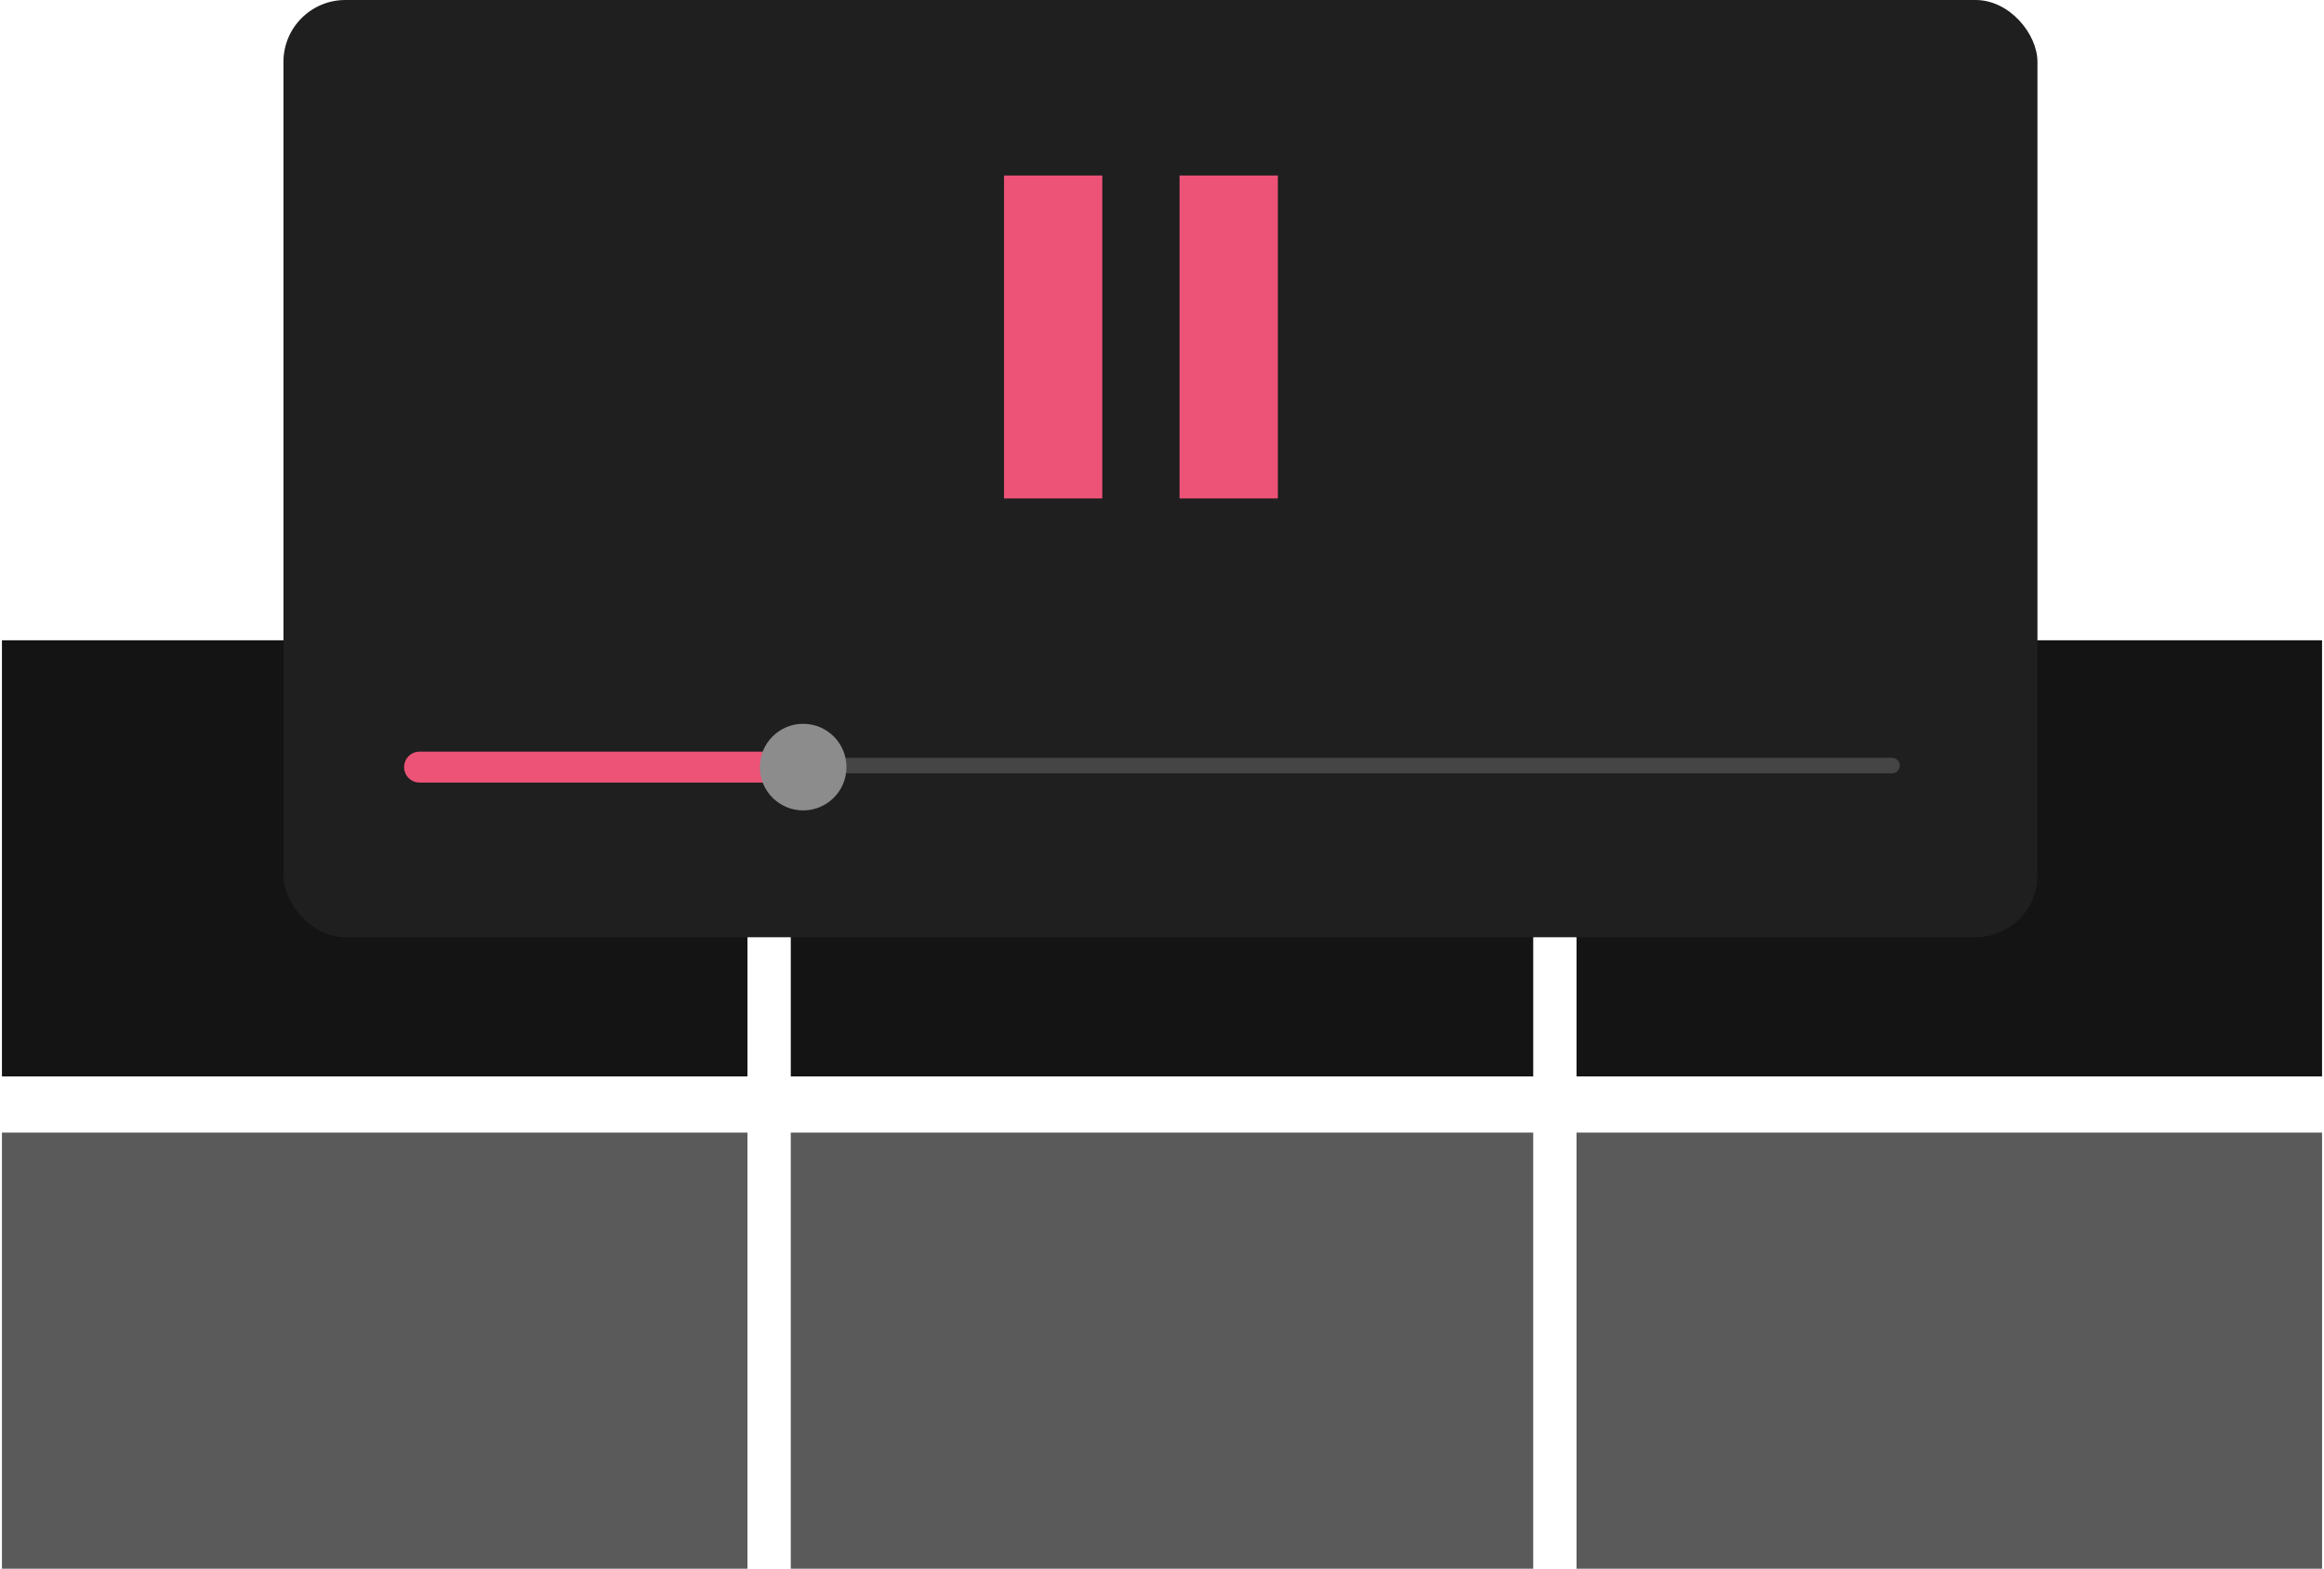
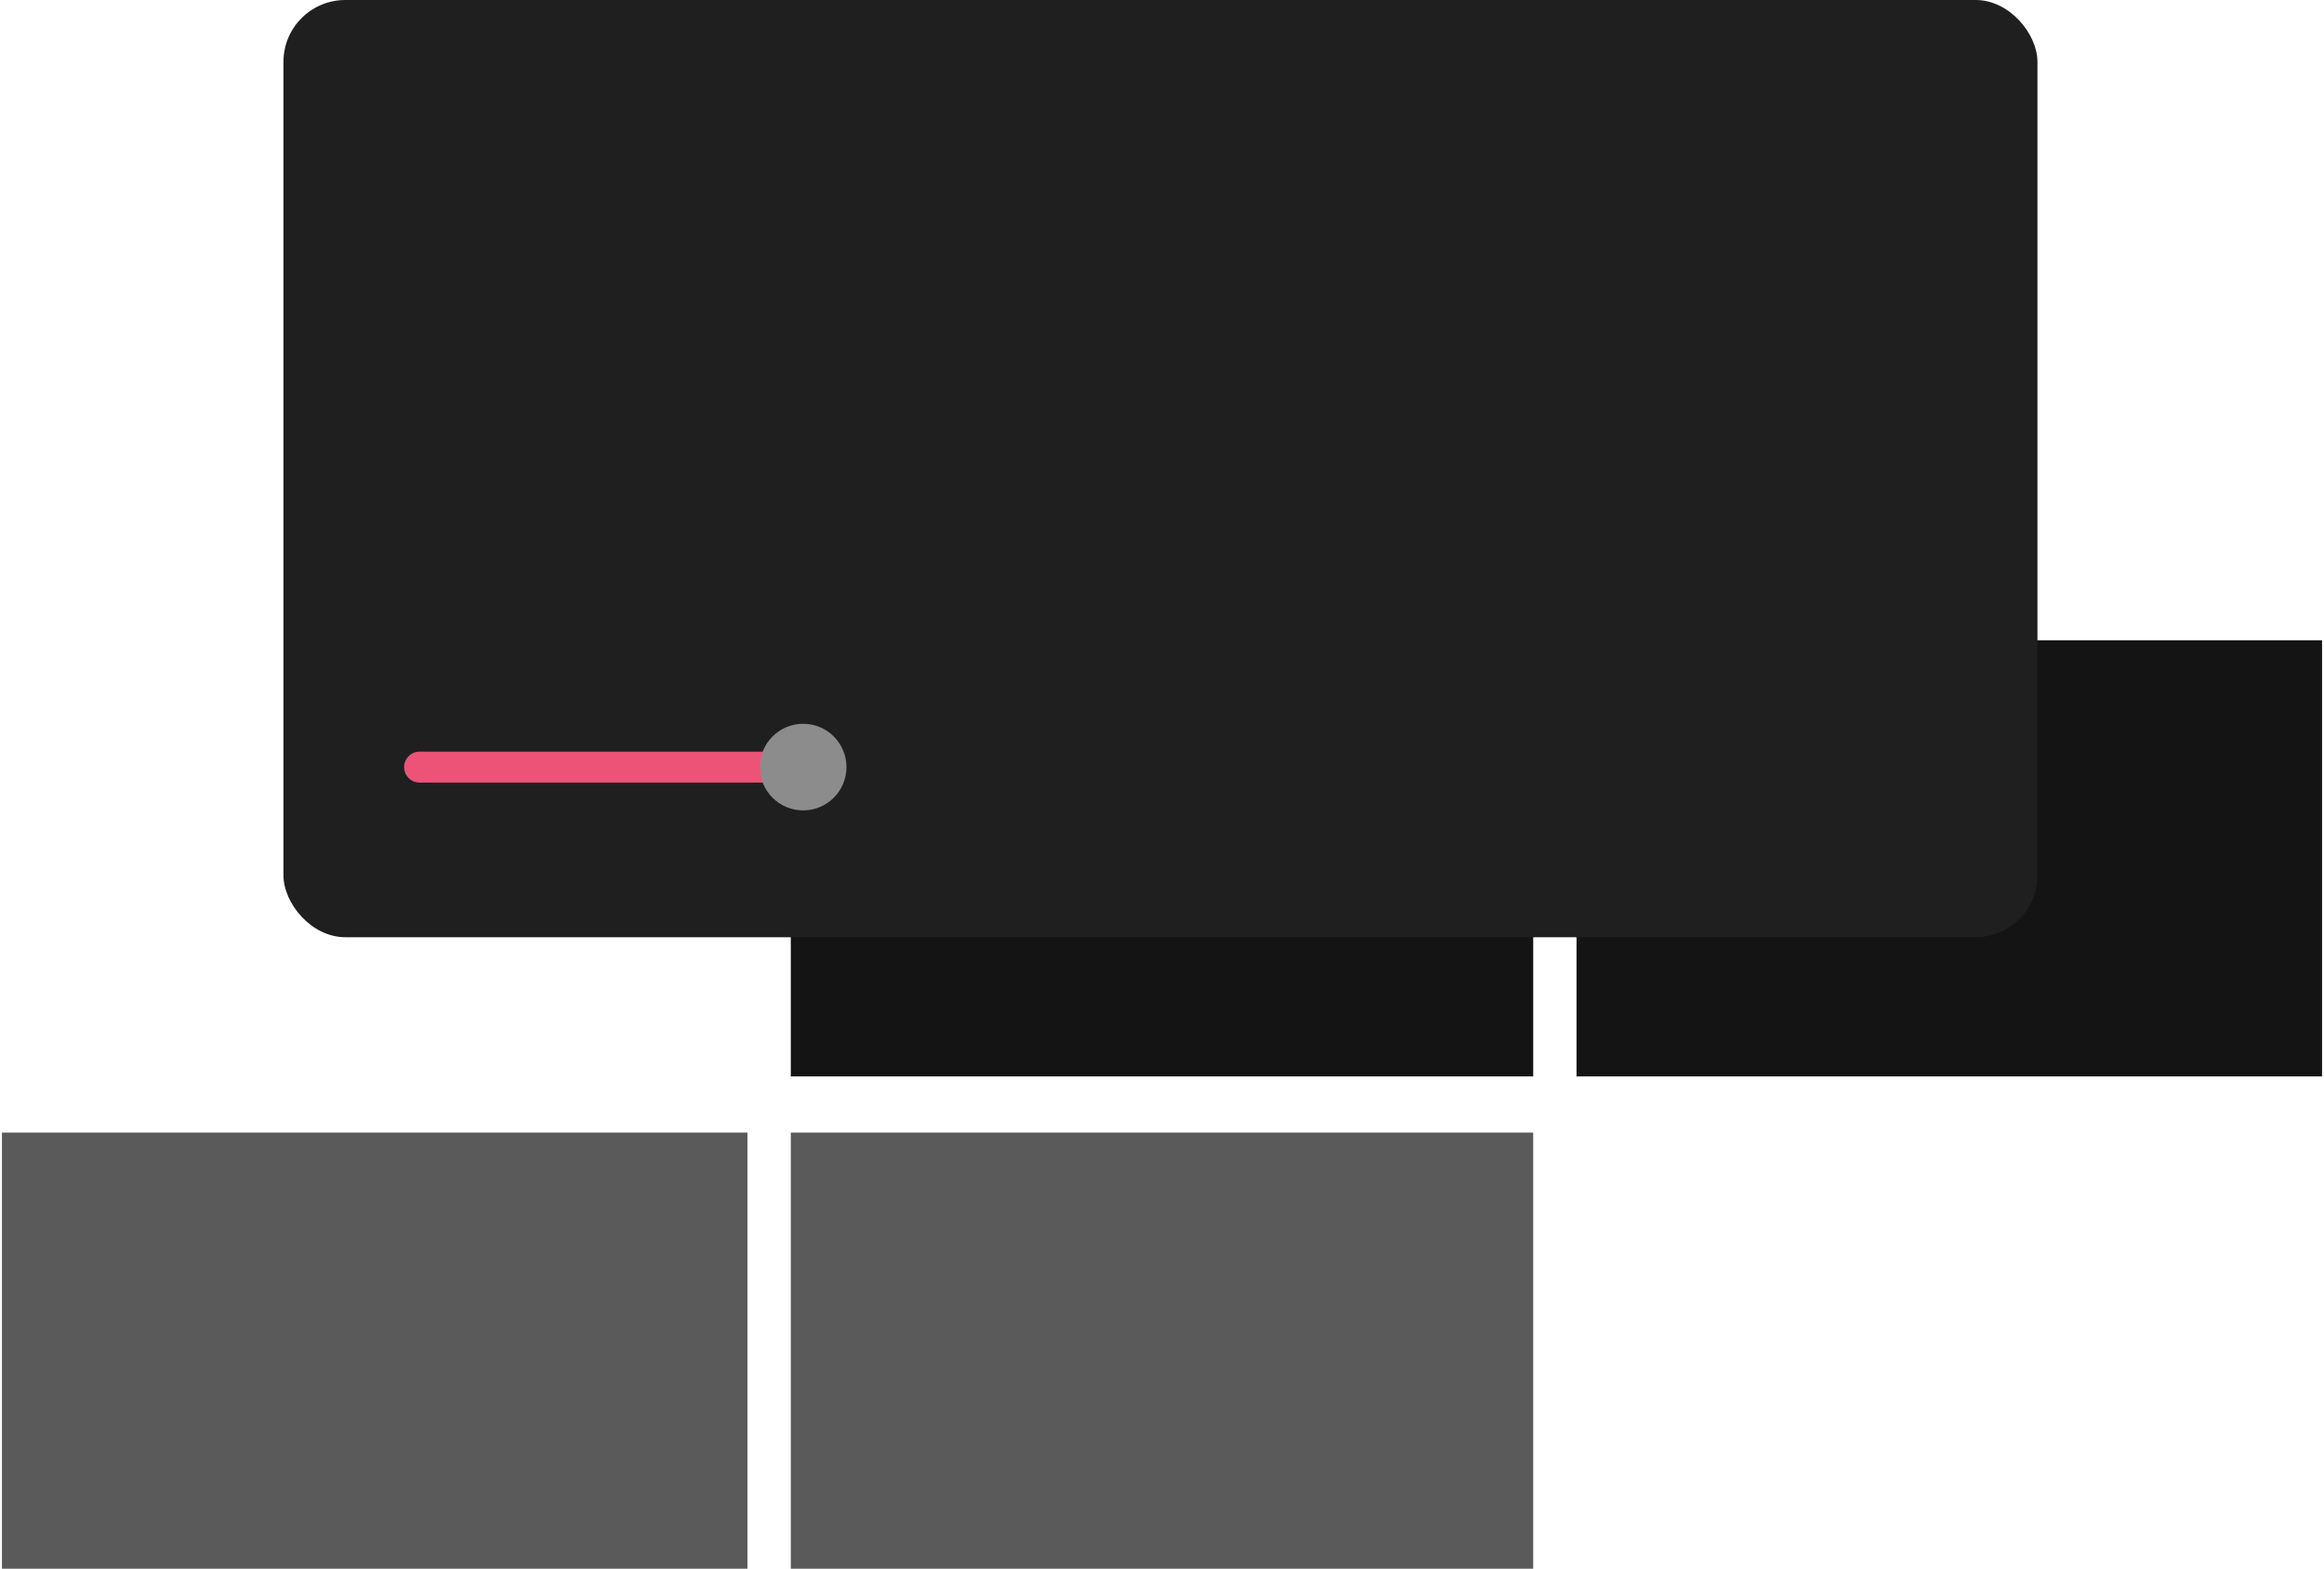
<svg xmlns="http://www.w3.org/2000/svg" width="662" height="447" viewBox="0 0 662 447" fill="none">
-   <rect x="0.554" y="182.406" width="212.366" height="124.248" fill="#141414" />
  <rect x="225.257" y="182.406" width="211.485" height="124.248" fill="#141414" />
  <rect x="449.079" y="182.406" width="212.366" height="124.248" fill="#141414" />
  <rect opacity="0.7" x="0.554" y="322.654" width="212.366" height="124.248" fill="#141414" />
  <rect opacity="0.7" x="225.257" y="322.654" width="211.485" height="124.248" fill="#141414" />
-   <rect opacity="0.7" x="449.079" y="322.654" width="212.366" height="124.248" fill="#141414" />
  <rect x="80.743" width="499.634" height="267" rx="17.624" fill="#1F1F1F" />
-   <path d="M119.515 218.094H538.96" stroke="#454545" stroke-width="4.406" stroke-linecap="round" />
  <path d="M119.515 218.535H225.257" stroke="#ED5277" stroke-width="8.812" stroke-linecap="round" />
  <circle cx="228.782" cy="218.535" r="12.337" fill="#8C8C8C" />
-   <rect x="286" y="50" width="28" height="92" fill="#ED5277" />
-   <rect x="336" y="50" width="28" height="92" fill="#ED5277" />
</svg>